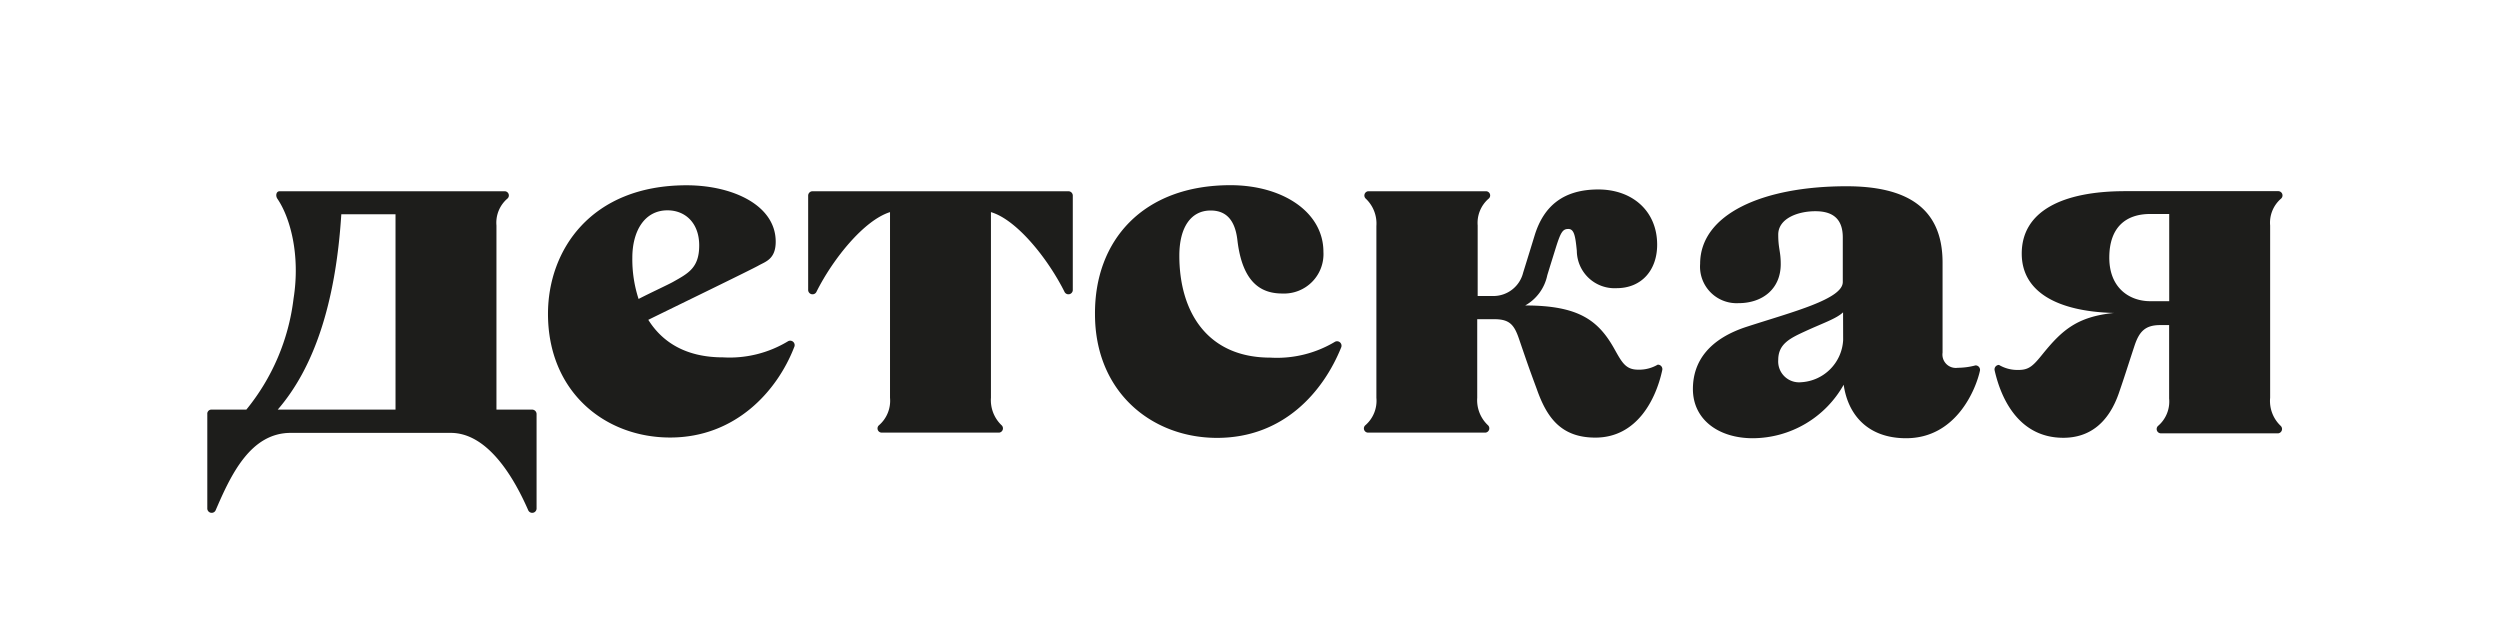
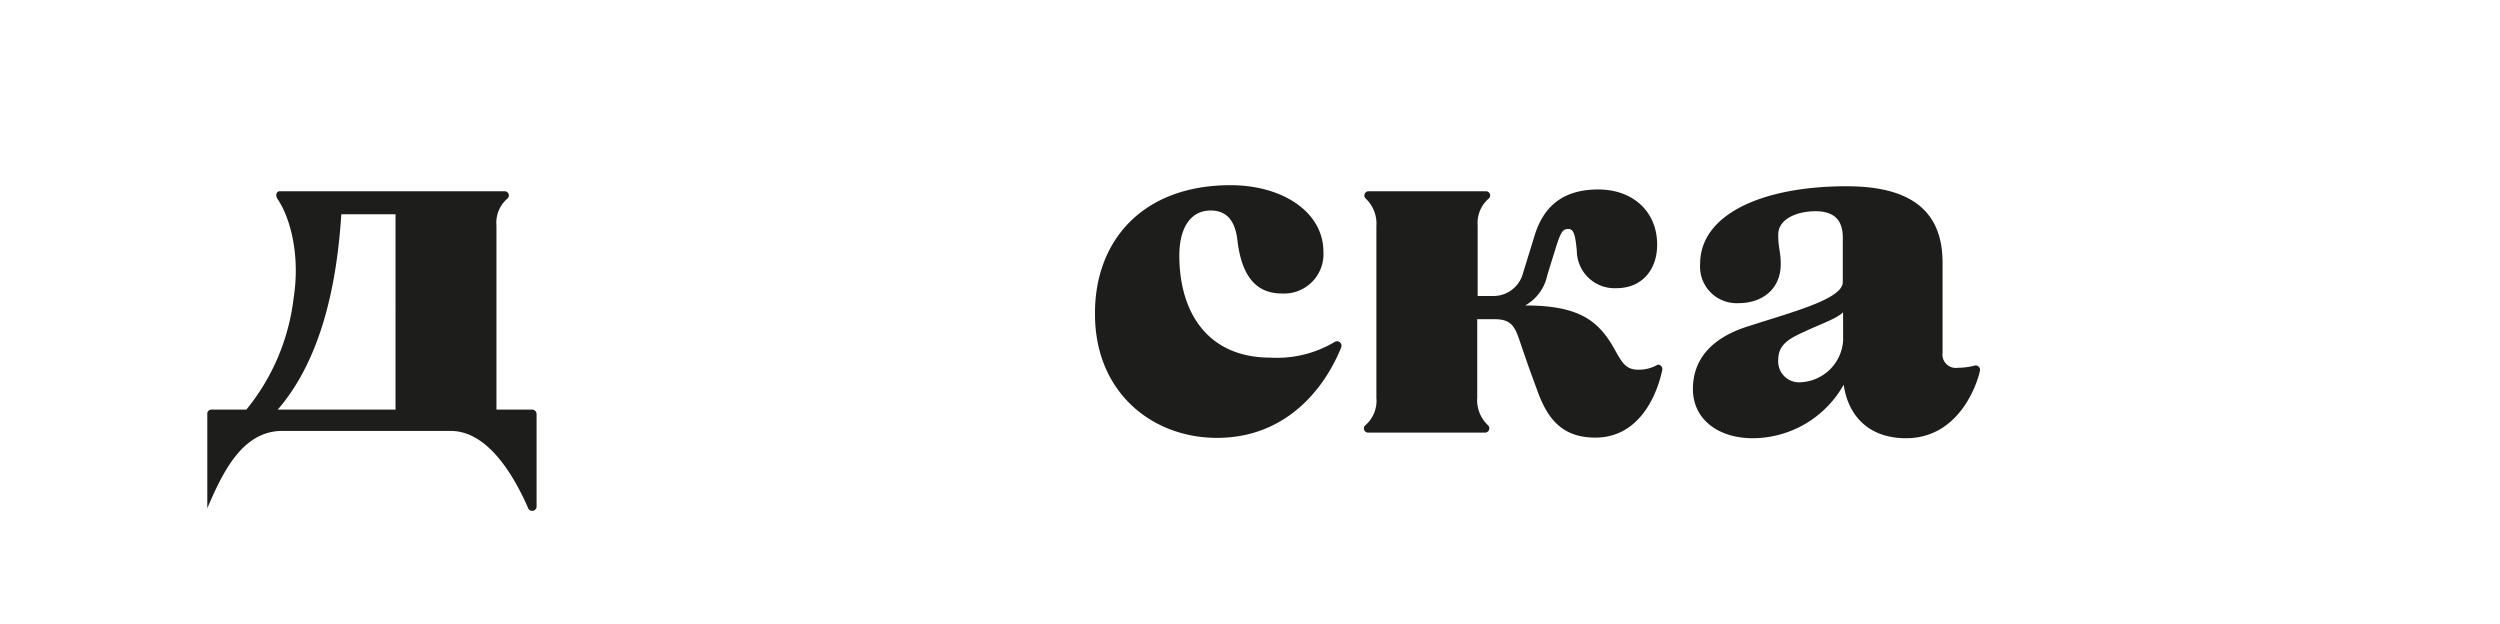
<svg xmlns="http://www.w3.org/2000/svg" id="Layer_1" data-name="Layer 1" viewBox="0 0 280.39 70">
  <defs>
    <style>.cls-1{fill:#1d1d1b;}</style>
  </defs>
  <title>Artboard 1</title>
  <path class="cls-1" d="M138,20.77c5.84,0,10.43,3,10.43,7.48a4.42,4.42,0,0,1-4.59,4.67c-2.15,0-4.47-.93-5.06-6-.3-2.59-1.56-3.31-3-3.31-2.2,0-3.51,1.87-3.51,5.07,0,6.23,3.08,11.43,10.21,11.43a12.66,12.66,0,0,0,7.25-1.78.5.5,0,0,1,.69.64c-2,4.94-6.43,10.14-13.92,10.14-7.32,0-13.69-5.14-13.69-13.87C122.75,27,128.16,20.77,138,20.77Z" />
-   <path class="cls-1" d="M88.34,38.3a12.66,12.66,0,0,1-7.25,1.78c-4.22,0-6.84-1.75-8.38-4.21,2.78-1.37,11.56-5.63,12.35-6.08S87,29.08,87,27.11c0-4.12-4.87-6.33-10-6.33-10.7,0-15.54,7.25-15.54,14.42,0,8.73,6.37,13.87,13.7,13.87s12-5.2,13.91-10.13A.5.5,0,0,0,88.34,38.3ZM74.86,23.59c2,0,3.56,1.42,3.56,3.94s-1.24,3.13-2.94,4.09c-.59.33-2.53,1.22-3.86,1.91a14.33,14.33,0,0,1-.7-4.63C70.92,25.94,72.27,23.59,74.86,23.59Z" />
-   <path class="cls-1" d="M119.83,21.45H91.14a.49.49,0,0,0-.5.49V32.49a.49.49,0,0,0,.94.22c1.83-3.66,5.31-8,8.24-8.92V44.61a3.63,3.63,0,0,1-1.22,3.07.47.47,0,0,0,.26.84h13.21a.48.48,0,0,0,.25-.84,3.88,3.88,0,0,1-1.18-3.07V23.79c2.92.86,6.41,5.26,8.24,8.92a.49.49,0,0,0,.94-.22V21.94A.49.49,0,0,0,119.83,21.45Z" />
  <path class="cls-1" d="M219.57,41.25a1.5,1.5,0,0,1-1.7-1.7V29.44c0-6.24-4.16-8.55-10.77-8.55-9.47,0-16.42,3.16-16.42,8.7A4.1,4.1,0,0,0,195,34c2.63,0,4.72-1.56,4.72-4.38,0-1.45-.28-1.72-.28-3.31,0-1.78,2.15-2.62,4.17-2.62s3.07.92,3.07,2.94v5c0,1.92-5.63,3.35-10.72,5-4.2,1.35-6.09,3.84-6.09,7,0,3.43,2.88,5.52,6.72,5.52a11.75,11.75,0,0,0,10.19-6c.47,3.33,2.67,6,7,6,5.7,0,7.86-5.63,8.28-7.56a.5.5,0,0,0-.49-.61A8,8,0,0,1,219.57,41.25Zm-12.85-3.11A5,5,0,0,1,202,42.87a2.34,2.34,0,0,1-2.56-2.5c0-1.83,1.36-2.45,3.12-3.26,1.94-.89,3.4-1.37,4.15-2.08Z" />
  <path class="cls-1" d="M185.92,40.9a4.11,4.11,0,0,1-2.2.56c-1.38,0-1.8-.79-2.66-2.33-1.79-3.2-4-4.87-10-4.87a5.06,5.06,0,0,0,2.48-3.4c.5-1.63.46-1.48.89-2.87.6-1.94.82-2.31,1.47-2.31s.79.8.95,2.45a4.23,4.23,0,0,0,4.46,4.19c2.79,0,4.55-2,4.55-4.88,0-3.76-2.77-6.19-6.6-6.19s-6.1,1.77-7.14,5.15c-.48,1.56-.32,1.05-1.29,4.18a3.44,3.44,0,0,1-3.29,2.62h-1.81V25.29a3.59,3.59,0,0,1,1.22-3,.47.47,0,0,0-.26-.84H153.44a.48.48,0,0,0-.25.84,3.84,3.84,0,0,1,1.18,3.06h0V44.61a3.63,3.63,0,0,1-1.22,3.07.47.47,0,0,0,.26.84h13.2a.48.48,0,0,0,.26-.84,3.85,3.85,0,0,1-1.19-3.07V35.8h1.92c1.68,0,2.22.6,2.76,2.19,1.1,3.21,1.1,3.21,2,5.65,1.12,3.18,2.71,5.44,6.57,5.44,4.7,0,6.81-4.35,7.5-7.56A.5.5,0,0,0,185.92,40.9Z" />
-   <path class="cls-1" d="M254.61,44.61V25.29a3.56,3.56,0,0,1,1.21-3,.48.48,0,0,0-.26-.85H238.35c-7.1,0-11.6,2.28-11.6,7,0,4.36,4.09,6.5,10.34,6.66-4.08.41-5.79,1.9-7.93,4.53-1.09,1.35-1.55,1.86-2.76,1.86a4.07,4.07,0,0,1-2.2-.56.5.5,0,0,0-.49.61c.78,3.46,2.89,7.56,7.7,7.56,3,0,5.09-1.73,6.23-5,.78-2.27.76-2.29,1.76-5.33.53-1.59,1.2-2.31,2.88-2.31h1v8.23a3.59,3.59,0,0,1-1.22,3.06.48.48,0,0,0,.26.85h13.21a.49.49,0,0,0,.25-.85A3.84,3.84,0,0,1,254.61,44.61ZM243.29,33.78h-2.14c-2.27,0-4.58-1.44-4.58-4.88S238.46,24,241.15,24h2.14v9.74Z" />
-   <path class="cls-1" d="M59.68,45.94h-4V25.29a3.56,3.56,0,0,1,1.21-3,.47.47,0,0,0-.26-.84H31.36c-.38,0-.48.5-.25.84,1.46,2.14,2.59,6.35,1.81,11.23a24.23,24.23,0,0,1-5.29,12.42H23.74a.46.46,0,0,0-.49.5V57a.49.49,0,0,0,.94.22c1.72-4,3.91-8.67,8.42-8.67H50.55c4,0,6.93,4.64,8.69,8.67a.49.49,0,0,0,.94-.22V46.45h0A.5.5,0,0,0,59.68,45.94Zm-15.32,0H31.15c4-4.62,6.49-11.78,7.13-21.91h6.08Z" />
+   <path class="cls-1" d="M59.68,45.94h-4V25.29a3.56,3.56,0,0,1,1.21-3,.47.47,0,0,0-.26-.84H31.36c-.38,0-.48.5-.25.84,1.46,2.14,2.59,6.35,1.81,11.23a24.23,24.23,0,0,1-5.29,12.42H23.74a.46.46,0,0,0-.49.5V57c1.72-4,3.91-8.67,8.42-8.67H50.55c4,0,6.93,4.64,8.69,8.67a.49.49,0,0,0,.94-.22V46.45h0A.5.5,0,0,0,59.68,45.94Zm-15.32,0H31.15c4-4.62,6.49-11.78,7.13-21.91h6.08Z" />
</svg>